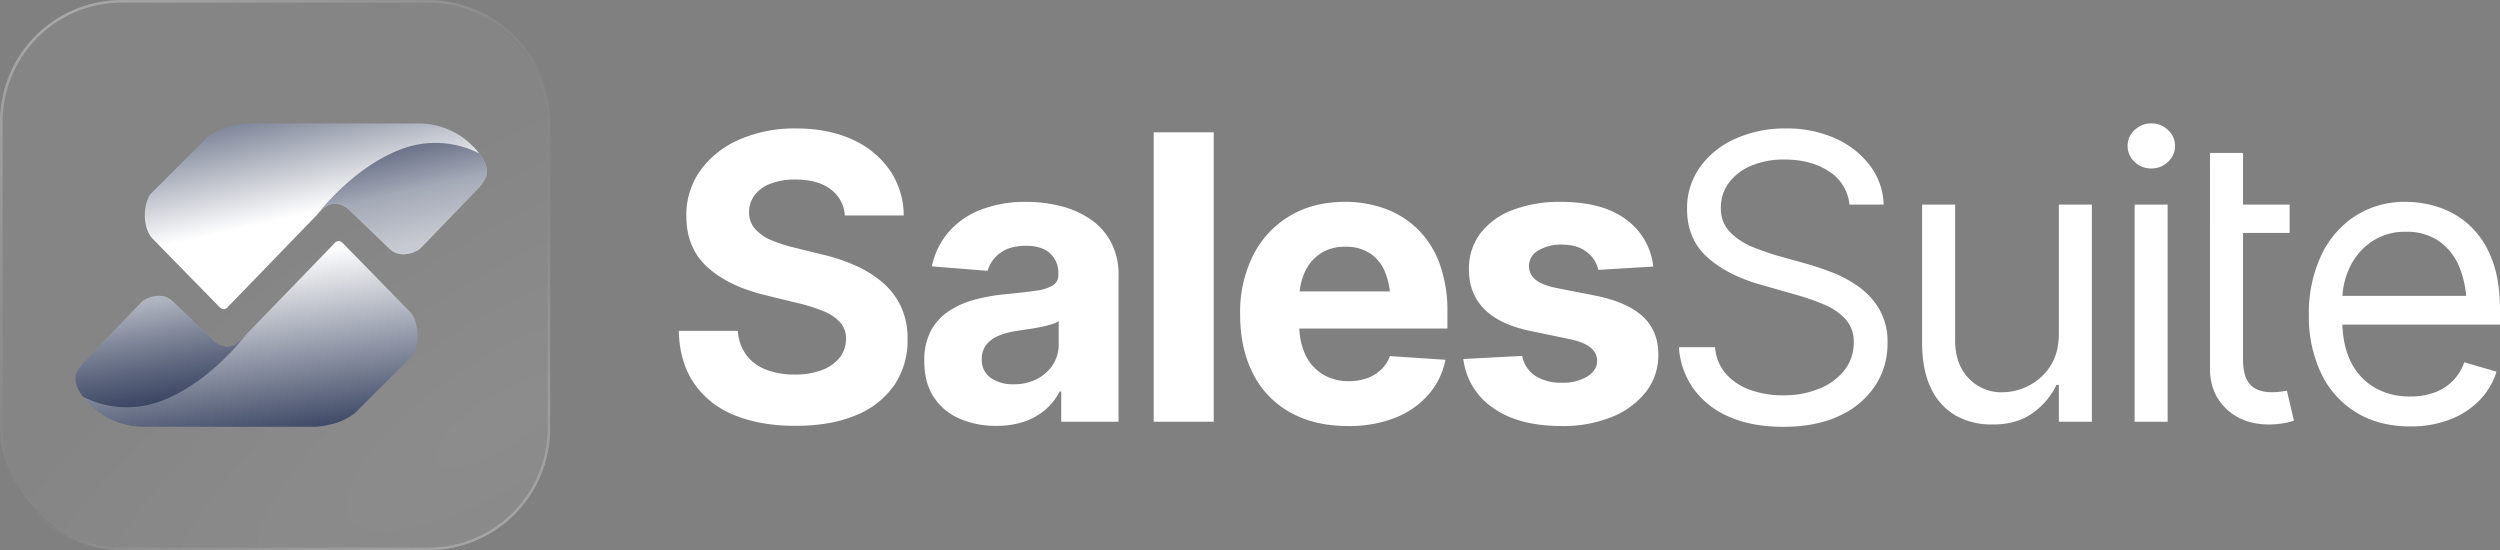
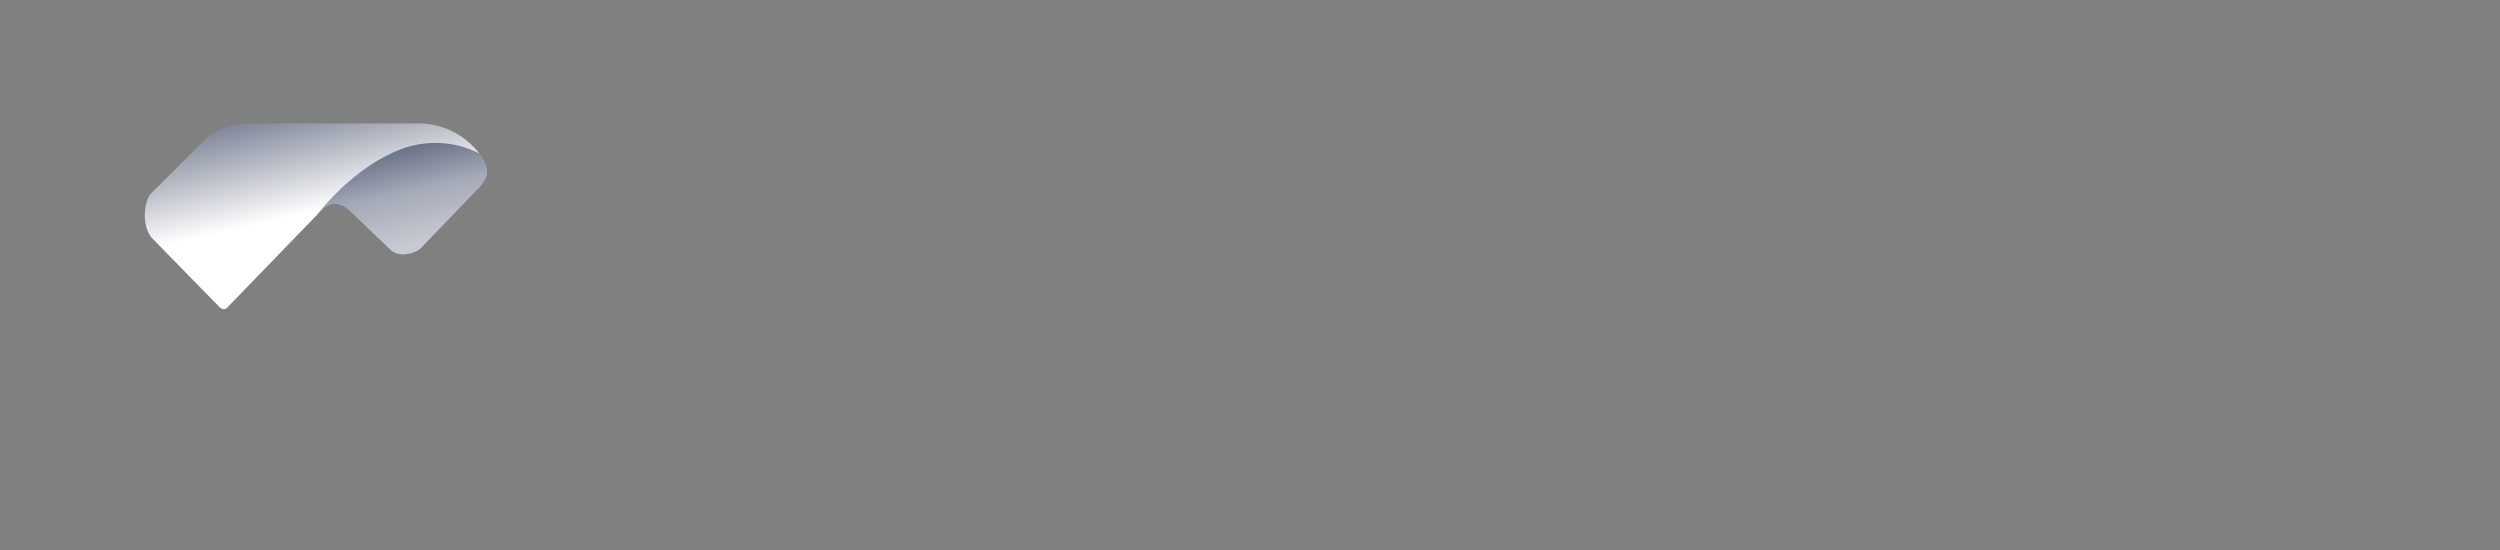
<svg xmlns="http://www.w3.org/2000/svg" xmlns:xlink="http://www.w3.org/1999/xlink" width="943.854" height="207.73" viewBox="0 0 943.854 207.73">
  <rect x="0" y="0" width="943.854" height="207.73" fill="#808080" stroke="none" />
  <defs>
    <radialGradient id="a" cx="0.981" cy="0.839" r="1.416" gradientTransform="matrix(0.844, -0.536, 0.186, 0.293, -0.071, 1.044)" gradientUnits="objectBoundingBox">
      <stop offset="0" stop-color="#fff" stop-opacity="0.098" />
      <stop offset="1" stop-color="#fff" stop-opacity="0.039" />
    </radialGradient>
    <linearGradient id="b" x1="0.163" y1="-0.158" x2="0.976" y2="1.132" gradientUnits="objectBoundingBox">
      <stop offset="0" stop-color="#fff" />
      <stop offset="0.547" stop-color="#bababa" stop-opacity="0" />
      <stop offset="1" stop-color="#fff" />
    </linearGradient>
    <linearGradient id="c" x1="0.129" y1="-0.512" x2="0.537" y2="0.458" gradientUnits="objectBoundingBox">
      <stop offset="0" stop-color="#000e34" />
      <stop offset="1" stop-color="#fff" />
    </linearGradient>
    <linearGradient id="d" x1="0.438" x2="0.745" y2="0.848" gradientUnits="objectBoundingBox">
      <stop offset="0" stop-color="#000e34" />
      <stop offset="1" stop-color="#000e34" stop-opacity="0.447" />
    </linearGradient>
    <linearGradient id="e" x1="1.073" y1="1.223" x2="0.76" y2="0.03" xlink:href="#c" />
  </defs>
  <g transform="translate(-618.573 -206.922)">
    <g transform="translate(618.572 206.922)">
-       <rect width="207.73" height="207.73" rx="46" transform="translate(0 0)" fill="url(#a)" />
-       <path d="M46,1A44.962,44.962,0,0,0,1,46V161.73a44.962,44.962,0,0,0,45,45H161.73a44.962,44.962,0,0,0,45-45V46a44.962,44.962,0,0,0-45-45H46m0-1H161.73a46,46,0,0,1,46,46V161.73a46,46,0,0,1-46,46H46a46,46,0,0,1-46-46V46A46,46,0,0,1,46,0Z" transform="translate(0 0)" opacity="0.361" fill="url(#b)" />
      <g transform="translate(28.451 46.59)">
        <g transform="translate(26.227)">
          <path d="M23.045,5.047A25.011,25.011,0,0,1,29.126,1.7,35.888,35.888,0,0,1,37.639-.06h64.219a28.738,28.738,0,0,1,18.915,6.353c8.478,7.14,8.111,12.065,7.49,13.69a19.068,19.068,0,0,1-2.464,3.895L103.207,47.33a11.421,11.421,0,0,1-6.1,2.023,7.362,7.362,0,0,1-5.519-2.243L76.522,32.6a8.632,8.632,0,0,0-5.309-2.417c-2.912-.006-5.173,2.53-5.173,2.53l-35.2,36.362a2.355,2.355,0,0,1-1.719.983c-.994-.036-2.053-1.306-2.053-1.306L1.891,43.019s-2.49-2.8-2.524-8.212,2.009-8.094,2.009-8.094Z" transform="translate(0.633 0.085)" fill="url(#c)" />
-           <path d="M27.2,39.82,12.129,25.308a8.632,8.632,0,0,0-5.308-2.417c-2.913-.007-5.173,2.53-5.173,2.53l-1.642,1.7L0,27.108S12.975,9.675,31.143,2.608a36.469,36.469,0,0,1,30.1,1.358c3.413,4.453,3.091,7.514,2.626,8.729a19.042,19.042,0,0,1-2.465,3.895L38.814,40.041a11.417,11.417,0,0,1-6.1,2.023l-.175,0A7.348,7.348,0,0,1,27.2,39.82Z" transform="translate(65.026 7.374)" opacity="0.488" fill="url(#d)" />
+           <path d="M27.2,39.82,12.129,25.308a8.632,8.632,0,0,0-5.308-2.417c-2.913-.007-5.173,2.53-5.173,2.53l-1.642,1.7S12.975,9.675,31.143,2.608a36.469,36.469,0,0,1,30.1,1.358c3.413,4.453,3.091,7.514,2.626,8.729a19.042,19.042,0,0,1-2.465,3.895L38.814,40.041a11.417,11.417,0,0,1-6.1,2.023l-.175,0A7.348,7.348,0,0,1,27.2,39.82Z" transform="translate(65.026 7.374)" opacity="0.488" fill="url(#d)" />
        </g>
        <g transform="translate(0 44.405)">
-           <path d="M104.871,64.924a25.011,25.011,0,0,1-6.081,3.347,35.888,35.888,0,0,1-8.513,1.759H26.057A28.738,28.738,0,0,1,7.142,63.678c-8.479-7.14-8.111-12.065-7.49-13.69a19.068,19.068,0,0,1,2.464-3.895L24.708,22.641a11.421,11.421,0,0,1,6.1-2.023,7.362,7.362,0,0,1,5.519,2.243L51.393,37.374A8.632,8.632,0,0,0,56.7,39.791c2.912.006,5.173-2.53,5.173-2.53L97.071.9a2.355,2.355,0,0,1,1.719-.983c.994.036,2.053,1.306,2.053,1.306l25.182,25.731s2.49,2.8,2.524,8.212-2.009,8.094-2.009,8.094Z" transform="translate(0.634 0.085)" fill="url(#e)" />
-           <path d="M27.2,39.82,12.129,25.309a8.634,8.634,0,0,0-5.308-2.416c-2.913-.007-5.173,2.53-5.173,2.53l-1.642,1.7L0,27.108S12.976,9.675,31.143,2.608a36.469,36.469,0,0,1,30.1,1.358c3.413,4.453,3.091,7.514,2.626,8.729a19.035,19.035,0,0,1-2.465,3.894L38.814,40.041a11.415,11.415,0,0,1-6.1,2.023l-.175,0A7.349,7.349,0,0,1,27.2,39.82Z" transform="translate(64.156 62.768) rotate(180)" opacity="0.488" fill="url(#d)" />
-         </g>
+           </g>
      </g>
    </g>
-     <path d="M47.8-7.319q-13.2,0-22.99-4.033A33.3,33.3,0,0,1,9.554-23.379Q4.09-31.373,3.8-43.179H26.09a17.142,17.142,0,0,0,3.227,9.13,16.74,16.74,0,0,0,7.48,5.537,29.479,29.479,0,0,0,10.78,1.833,28.3,28.3,0,0,0,10.23-1.687,15.347,15.347,0,0,0,6.747-4.73,11.149,11.149,0,0,0,2.383-7.077,9.068,9.068,0,0,0-2.163-6.16,16.976,16.976,0,0,0-6.307-4.253,62.723,62.723,0,0,0-10.083-3.153L36.43-56.673Q22.644-59.973,14.65-67.2T6.657-86.52a28.789,28.789,0,0,1,5.39-17.343,35.464,35.464,0,0,1,14.74-11.587,52.085,52.085,0,0,1,21.3-4.143q12.173,0,21.23,4.18a34.023,34.023,0,0,1,14.153,11.587A30.247,30.247,0,0,1,88.717-86.74H66.5a13.309,13.309,0,0,0-5.463-9.973q-4.877-3.593-13.163-3.593a25.483,25.483,0,0,0-9.5,1.577A13.387,13.387,0,0,0,32.4-94.366a10.475,10.475,0,0,0-2.053,6.38A9.233,9.233,0,0,0,32.69-81.57a17.311,17.311,0,0,0,6.27,4.253,54,54,0,0,0,8.617,2.75l9.753,2.42a70.63,70.63,0,0,1,13.127,4.29,41.066,41.066,0,0,1,10.45,6.563,27.158,27.158,0,0,1,6.857,9.13A28.5,28.5,0,0,1,90.184-40.1a30.17,30.17,0,0,1-5.023,17.417A32.058,32.058,0,0,1,70.677-11.316Q61.217-7.319,47.8-7.319Zm75.9,0a34.09,34.09,0,0,1-13.97-2.75,21.849,21.849,0,0,1-9.717-8.177q-3.52-5.427-3.52-13.493a23.8,23.8,0,0,1,2.493-11.477,20.569,20.569,0,0,1,6.82-7.443,33.176,33.176,0,0,1,9.827-4.327,71.525,71.525,0,0,1,11.66-2.053q7.113-.66,11.44-1.32a16.058,16.058,0,0,0,6.343-2.017,4.438,4.438,0,0,0,2.017-3.923v-.367a9.865,9.865,0,0,0-3.19-7.847q-3.19-2.787-8.983-2.787-6.087,0-9.717,2.677a12.552,12.552,0,0,0-4.8,6.783L99.351-67.526a28.831,28.831,0,0,1,6.307-12.943A30.624,30.624,0,0,1,117.794-88.9a46.385,46.385,0,0,1,17.27-2.97,51.9,51.9,0,0,1,13.053,1.613,35.036,35.036,0,0,1,11.11,4.95,24.306,24.306,0,0,1,7.737,8.617,25.96,25.96,0,0,1,2.86,12.54V-8.859H148.191V-20.3H147.6a22.6,22.6,0,0,1-5.28,6.783,24.186,24.186,0,0,1-7.92,4.547A31.784,31.784,0,0,1,123.7-7.319Zm6.527-15.693a18.765,18.765,0,0,0,8.837-2.017,15.422,15.422,0,0,0,6.013-5.427,14,14,0,0,0,2.163-7.663v-8.727a12.286,12.286,0,0,1-2.9,1.247,38.024,38.024,0,0,1-4.143,1.027q-2.273.44-4.547.77t-4.107.623a28.346,28.346,0,0,0-7.04,1.87,11.245,11.245,0,0,0-4.657,3.447,8.629,8.629,0,0,0-1.65,5.39,8.123,8.123,0,0,0,3.373,7.04A14.491,14.491,0,0,0,130.224-23.013Zm75.534-95.114V-8.859H183.1V-118.127ZM256.432-7.246q-12.613,0-21.78-5.133a34.383,34.383,0,0,1-14.043-14.63q-4.877-9.5-4.877-22.477a47.99,47.99,0,0,1,4.877-22.147A36.217,36.217,0,0,1,234.4-86.52q8.91-5.353,20.937-5.353a43.427,43.427,0,0,1,15.18,2.6,34.507,34.507,0,0,1,12.32,7.773,35.142,35.142,0,0,1,8.213,12.98,51.951,51.951,0,0,1,2.933,18.3v6.16H224.752V-58.066h58.227L272.419-54.4a28.327,28.327,0,0,0-1.907-10.853,15.425,15.425,0,0,0-5.683-7.15,16.43,16.43,0,0,0-9.35-2.53,16.608,16.608,0,0,0-9.423,2.567,16.629,16.629,0,0,0-5.9,6.967A23.68,23.68,0,0,0,238.1-55.28v9.9a25.436,25.436,0,0,0,2.347,11.4,17.083,17.083,0,0,0,6.563,7.26,18.517,18.517,0,0,0,9.717,2.53,20.392,20.392,0,0,0,6.893-1.1,14.865,14.865,0,0,0,5.317-3.227,13.26,13.26,0,0,0,3.337-5.133l20.974,1.393a28.323,28.323,0,0,1-6.417,13.163,32.46,32.46,0,0,1-12.577,8.727A47.243,47.243,0,0,1,256.432-7.246ZM371.713-67.453l-20.754,1.247a11.5,11.5,0,0,0-4.327-6.71q-3.52-2.823-9.46-2.823a16.51,16.51,0,0,0-8.837,2.2,6.656,6.656,0,0,0-3.557,5.867,6.541,6.541,0,0,0,2.31,5.023q2.31,2.09,7.957,3.263l14.887,2.933q11.953,2.42,17.82,7.847t5.867,14.3a22.481,22.481,0,0,1-4.693,14.19,30.891,30.891,0,0,1-12.907,9.46,48.812,48.812,0,0,1-18.847,3.41q-16.28,0-25.923-6.82a26.142,26.142,0,0,1-11.257-18.48l22.22-1.173a11.645,11.645,0,0,0,4.987,7.553,17.77,17.77,0,0,0,9.973,2.567,17.772,17.772,0,0,0,9.643-2.347q3.7-2.347,3.7-5.94,0-6.087-10.56-8.213l-14.153-2.933q-11.953-2.42-17.82-8.287t-5.867-15.033a21.961,21.961,0,0,1,4.327-13.64,27.346,27.346,0,0,1,12.137-8.8,49.715,49.715,0,0,1,18.3-3.08q15.547,0,24.457,6.563A25.3,25.3,0,0,1,371.713-67.453ZM420.7-6.952q-11.733,0-20.313-3.777a32,32,0,0,1-13.457-10.56,30.187,30.187,0,0,1-5.537-15.73h13.64a17.216,17.216,0,0,0,4.217,10.193,22.009,22.009,0,0,0,9.277,6.013,36.537,36.537,0,0,0,12.173,1.98,35.407,35.407,0,0,0,13.6-2.493,23.031,23.031,0,0,0,9.57-6.967,16.461,16.461,0,0,0,3.52-10.487,12.543,12.543,0,0,0-3.08-8.8,22.933,22.933,0,0,0-8.03-5.5,84.937,84.937,0,0,0-10.743-3.74l-13.347-3.813Q399.36-64.3,391.916-71.156t-7.443-17.93a26.652,26.652,0,0,1,4.95-16.023,32.693,32.693,0,0,1,13.42-10.67,45.488,45.488,0,0,1,18.883-3.813,44.468,44.468,0,0,1,18.773,3.777,33.192,33.192,0,0,1,13.053,10.267,25.557,25.557,0,0,1,5.133,14.7H445.78a16.707,16.707,0,0,0-7.737-12.54q-6.783-4.473-16.757-4.473a31.555,31.555,0,0,0-12.613,2.347,19.985,19.985,0,0,0-8.433,6.453,15.48,15.48,0,0,0-3.007,9.387,12.572,12.572,0,0,0,3.593,9.35,25.4,25.4,0,0,0,8.543,5.537q4.95,1.98,8.983,3.153l11,3.08q4.253,1.173,9.5,3.153a46.875,46.875,0,0,1,10.12,5.353A27.671,27.671,0,0,1,457-51.429a24.711,24.711,0,0,1,3.153,12.943,28.767,28.767,0,0,1-4.62,15.95,31.883,31.883,0,0,1-13.42,11.367Q433.313-6.952,420.7-6.952ZM524.834-42.3V-90.846H537.3V-8.859H524.834V-22.793h-.88a27.617,27.617,0,0,1-8.983,10.633q-6.05,4.4-15.363,4.327a27.372,27.372,0,0,1-13.64-3.337,23.017,23.017,0,0,1-9.35-10.23q-3.41-6.893-3.41-17.38V-90.846h12.467v51.334q0,8.873,5.1,14.227a16.867,16.867,0,0,0,12.943,5.28,21.693,21.693,0,0,0,9.57-2.383,20.971,20.971,0,0,0,8.213-7.333Q524.834-34.673,524.834-42.3Zm28.6,33.44V-90.846H565.9V-8.859Zm6.307-95.627a8.866,8.866,0,0,1-6.307-2.493,7.973,7.973,0,0,1-2.64-6.013,7.973,7.973,0,0,1,2.64-6.013,8.866,8.866,0,0,1,6.307-2.493,8.866,8.866,0,0,1,6.307,2.493,7.973,7.973,0,0,1,2.64,6.013,7.973,7.973,0,0,1-2.64,6.013A8.866,8.866,0,0,1,559.741-104.487Zm52.225,13.64V-80.14H582.558V-90.846ZM581.9-110.353h12.467v78.027q0,6.38,2.64,9.35t8.36,2.97a24.243,24.243,0,0,0,2.6-.147q1.357-.147,2.97-.44L613.579-9.3a22.406,22.406,0,0,1-4.29,1.063,32.324,32.324,0,0,1-5.1.4q-9.9,0-16.1-5.867t-6.2-15.253ZM657.506-7.1q-11.807,0-20.423-5.28a34.7,34.7,0,0,1-13.237-14.777,49.8,49.8,0,0,1-4.62-22.037,51.392,51.392,0,0,1,4.547-22.22,35.922,35.922,0,0,1,12.8-15.033,34.355,34.355,0,0,1,19.323-5.427,39.48,39.48,0,0,1,12.687,2.127,31.812,31.812,0,0,1,11.477,6.893,33.422,33.422,0,0,1,8.25,12.613q3.08,7.847,3.08,19.287v5.427H628.172V-56.38h56.394l-5.793,4.107a38.856,38.856,0,0,0-2.567-14.593,22.273,22.273,0,0,0-7.663-10.047,21.1,21.1,0,0,0-12.65-3.667,22.3,22.3,0,0,0-12.943,3.7,24.272,24.272,0,0,0-8.25,9.643,29.031,29.031,0,0,0-2.86,12.76v7.187q0,9.313,3.227,15.767a22.645,22.645,0,0,0,9.02,9.79,26.409,26.409,0,0,0,13.42,3.337,26.624,26.624,0,0,0,8.947-1.43,18.64,18.64,0,0,0,6.967-4.327,18.939,18.939,0,0,0,4.473-7.15l12.173,3.52a26.685,26.685,0,0,1-6.417,10.817A30.991,30.991,0,0,1,672.466-9.7,40.875,40.875,0,0,1,657.506-7.1Z" transform="translate(871.041 375.012)" fill="#fff" />
  </g>
</svg>